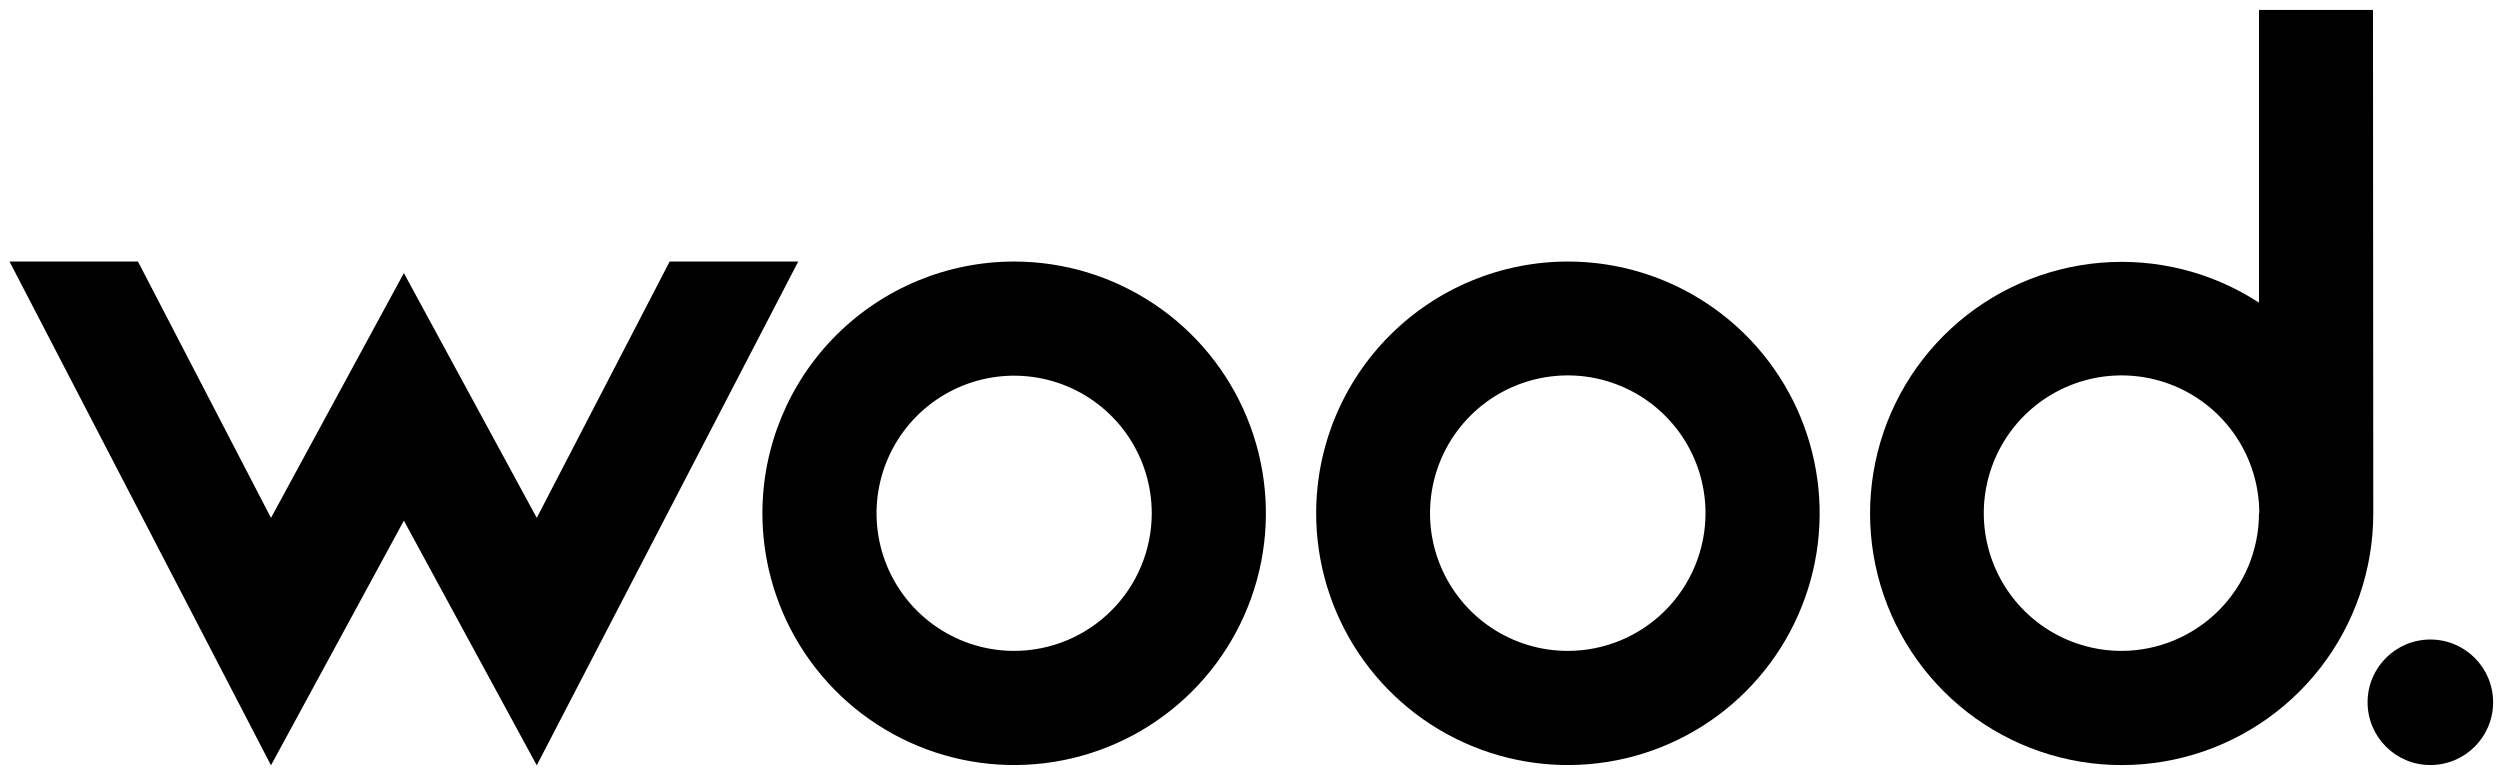
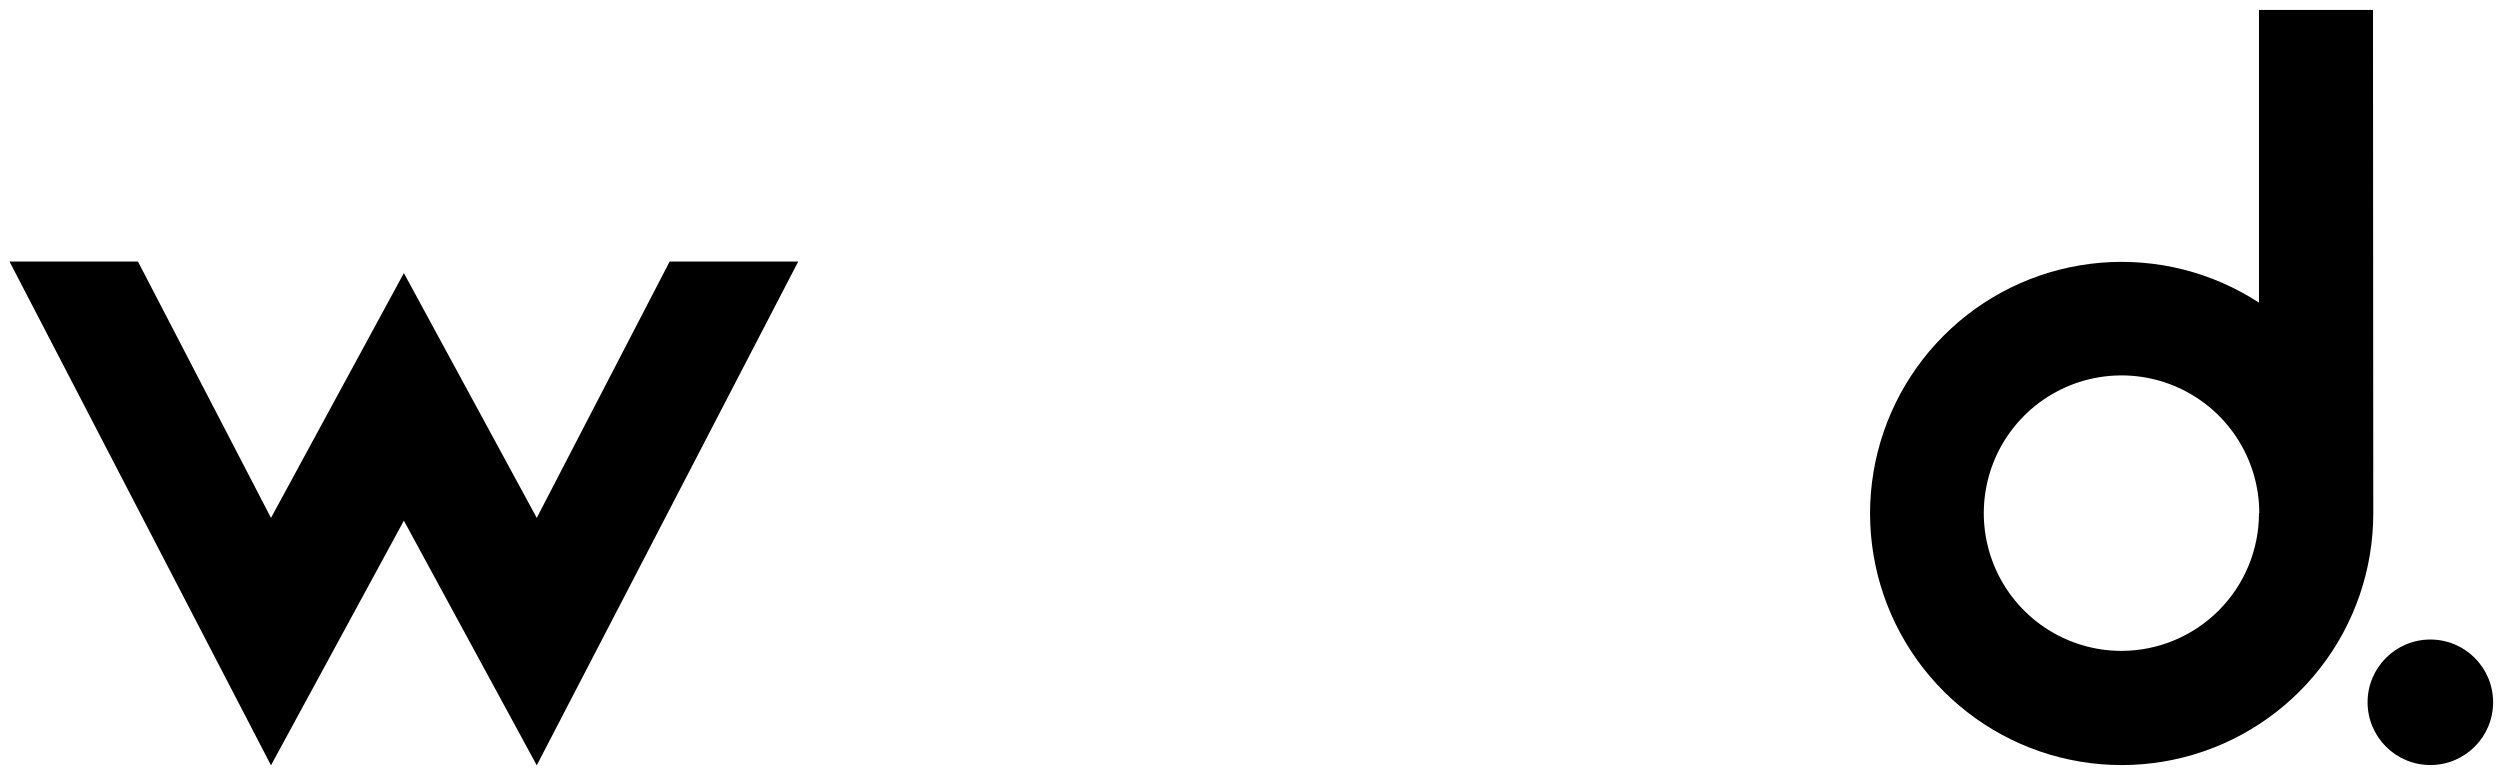
<svg xmlns="http://www.w3.org/2000/svg" width="151" height="47" viewBox="0 0 151 47" fill="none">
  <path d="M146.793 46.208C148.886 46.208 150.584 44.511 150.584 42.417C150.584 40.324 148.886 38.627 146.793 38.627C144.699 38.627 143.002 40.324 143.002 42.417C143.002 44.511 144.699 46.208 146.793 46.208Z" fill="black" />
  <path d="M143.346 30.936V31.003C143.348 34.383 142.223 37.669 140.149 40.338C138.074 43.008 135.169 44.91 131.892 45.742C128.616 46.575 125.155 46.292 122.058 44.937C118.96 43.581 116.403 41.232 114.791 38.261C113.179 35.289 112.603 31.864 113.156 28.529C113.709 25.194 115.358 22.138 117.843 19.845C120.327 17.552 123.505 16.154 126.874 15.87C130.243 15.586 133.611 16.434 136.443 18.28V0.6H143.329L143.346 30.936ZM136.46 31.003C136.462 29.356 135.975 27.747 135.062 26.377C134.148 25.008 132.849 23.94 131.328 23.309C129.808 22.679 128.134 22.513 126.519 22.834C124.905 23.155 123.421 23.947 122.257 25.111C121.093 26.275 120.301 27.759 119.98 29.373C119.659 30.988 119.825 32.661 120.455 34.182C121.086 35.703 122.154 37.002 123.523 37.916C124.893 38.829 126.503 39.316 128.149 39.314C130.35 39.307 132.458 38.429 134.013 36.871C135.567 35.314 136.441 33.203 136.443 31.003H136.46Z" fill="black" />
-   <path d="M94.702 15.797C97.709 15.797 100.649 16.689 103.149 18.36C105.65 20.031 107.599 22.405 108.75 25.184C109.9 27.962 110.202 31.02 109.615 33.969C109.028 36.919 107.58 39.628 105.453 41.755C103.327 43.881 100.618 45.329 97.668 45.916C94.718 46.503 91.661 46.202 88.883 45.051C86.104 43.9 83.73 41.951 82.059 39.451C80.388 36.95 79.496 34.01 79.496 31.003C79.496 29.006 79.889 27.029 80.653 25.184C81.418 23.339 82.538 21.663 83.95 20.251C85.362 18.839 87.038 17.719 88.883 16.955C90.728 16.191 92.705 15.797 94.702 15.797ZM103.013 31.003C103.015 29.357 102.528 27.747 101.614 26.377C100.701 25.008 99.401 23.94 97.881 23.31C96.36 22.679 94.687 22.513 93.072 22.834C91.457 23.155 89.974 23.947 88.81 25.111C87.646 26.276 86.854 27.759 86.533 29.373C86.212 30.988 86.377 32.662 87.008 34.182C87.639 35.703 88.707 37.002 90.076 37.916C91.446 38.829 93.055 39.316 94.702 39.314C96.905 39.312 99.018 38.436 100.576 36.877C102.134 35.319 103.011 33.206 103.013 31.003Z" fill="black" />
-   <path d="M61.254 15.797C64.262 15.797 67.201 16.689 69.702 18.36C72.203 20.031 74.151 22.405 75.302 25.184C76.453 27.962 76.754 31.02 76.168 33.969C75.581 36.919 74.133 39.628 72.006 41.755C69.88 43.881 67.17 45.329 64.221 45.916C61.271 46.503 58.214 46.202 55.435 45.051C52.657 43.9 50.282 41.951 48.611 39.451C46.941 36.95 46.049 34.01 46.049 31.003C46.049 26.97 47.651 23.102 50.502 20.251C53.354 17.399 57.222 15.797 61.254 15.797ZM69.566 31.003C69.566 29.359 69.078 27.752 68.165 26.385C67.252 25.018 65.954 23.953 64.435 23.324C62.916 22.695 61.245 22.53 59.633 22.851C58.021 23.172 56.54 23.963 55.377 25.126C54.215 26.288 53.423 27.769 53.103 29.381C52.782 30.994 52.947 32.665 53.575 34.184C54.205 35.702 55.27 37 56.637 37.913C58.004 38.827 59.611 39.314 61.254 39.314C63.458 39.312 65.571 38.436 67.129 36.877C68.687 35.319 69.564 33.206 69.566 31.003Z" fill="black" />
  <path d="M16.368 31.28L24.394 16.494L32.42 31.28L40.447 15.797H48.213L32.42 46.225L24.394 31.447L16.368 46.225L0.575 15.797H8.333L16.368 31.28Z" fill="black" />
</svg>